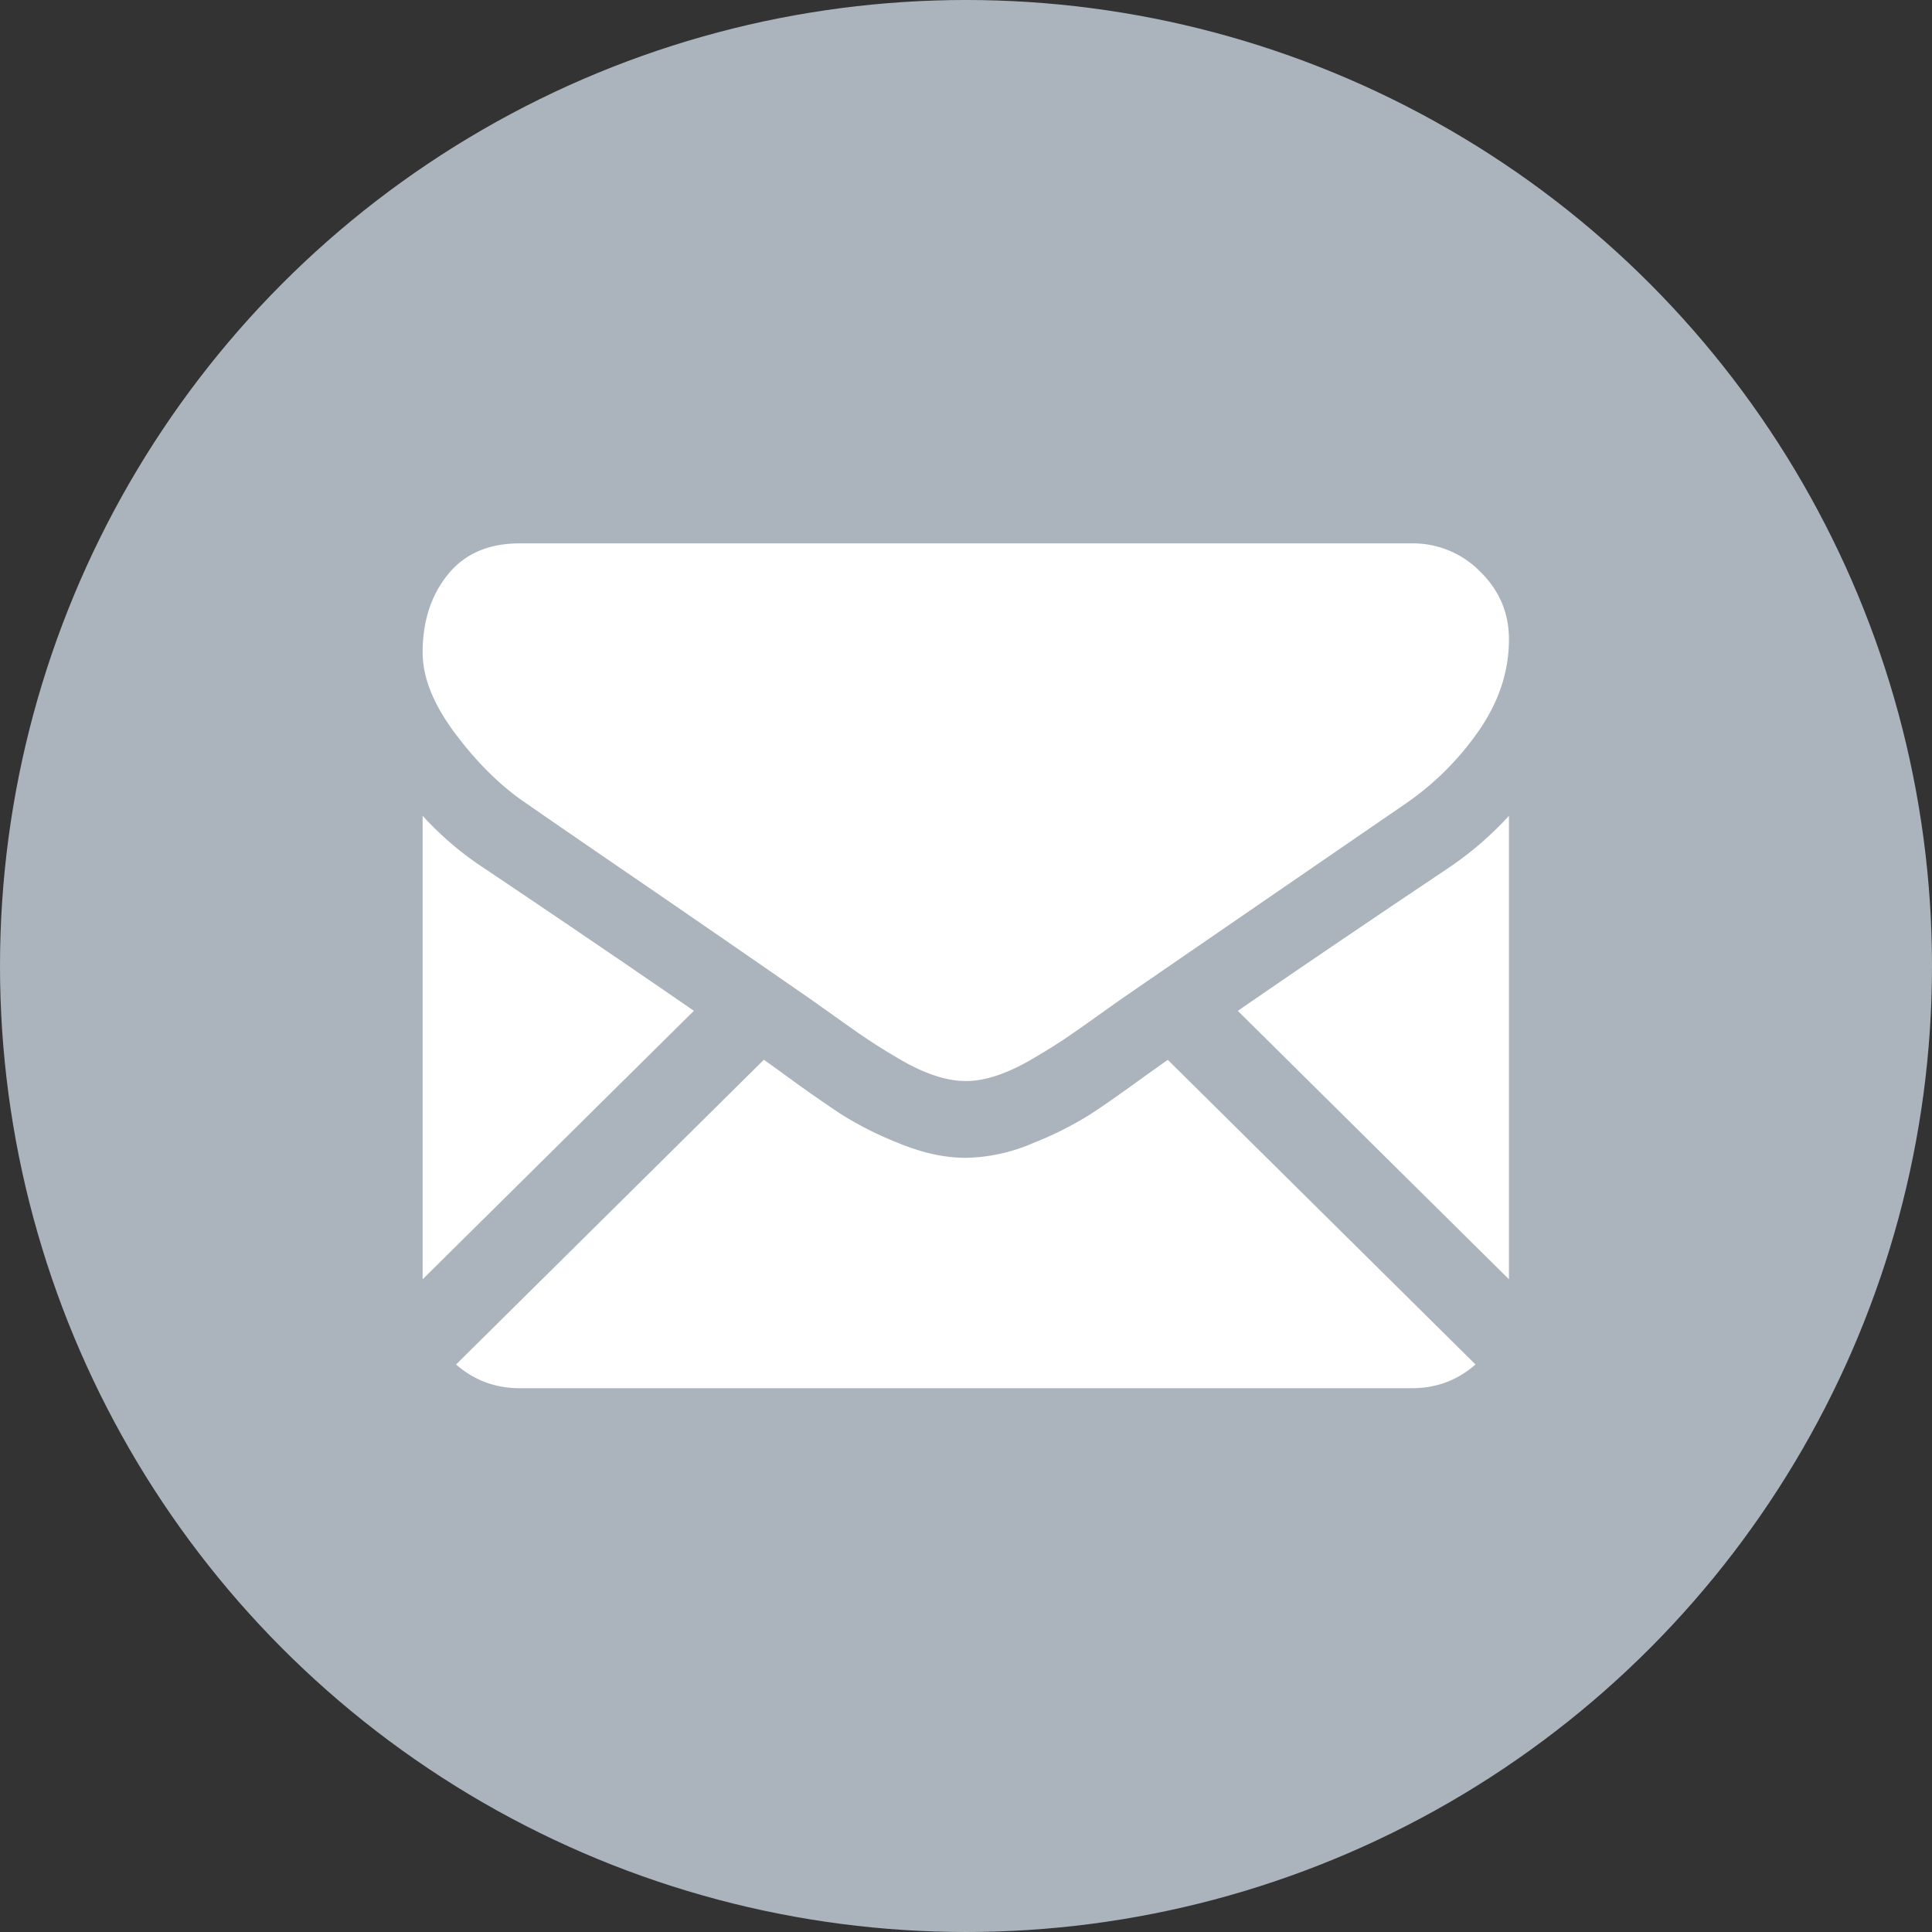
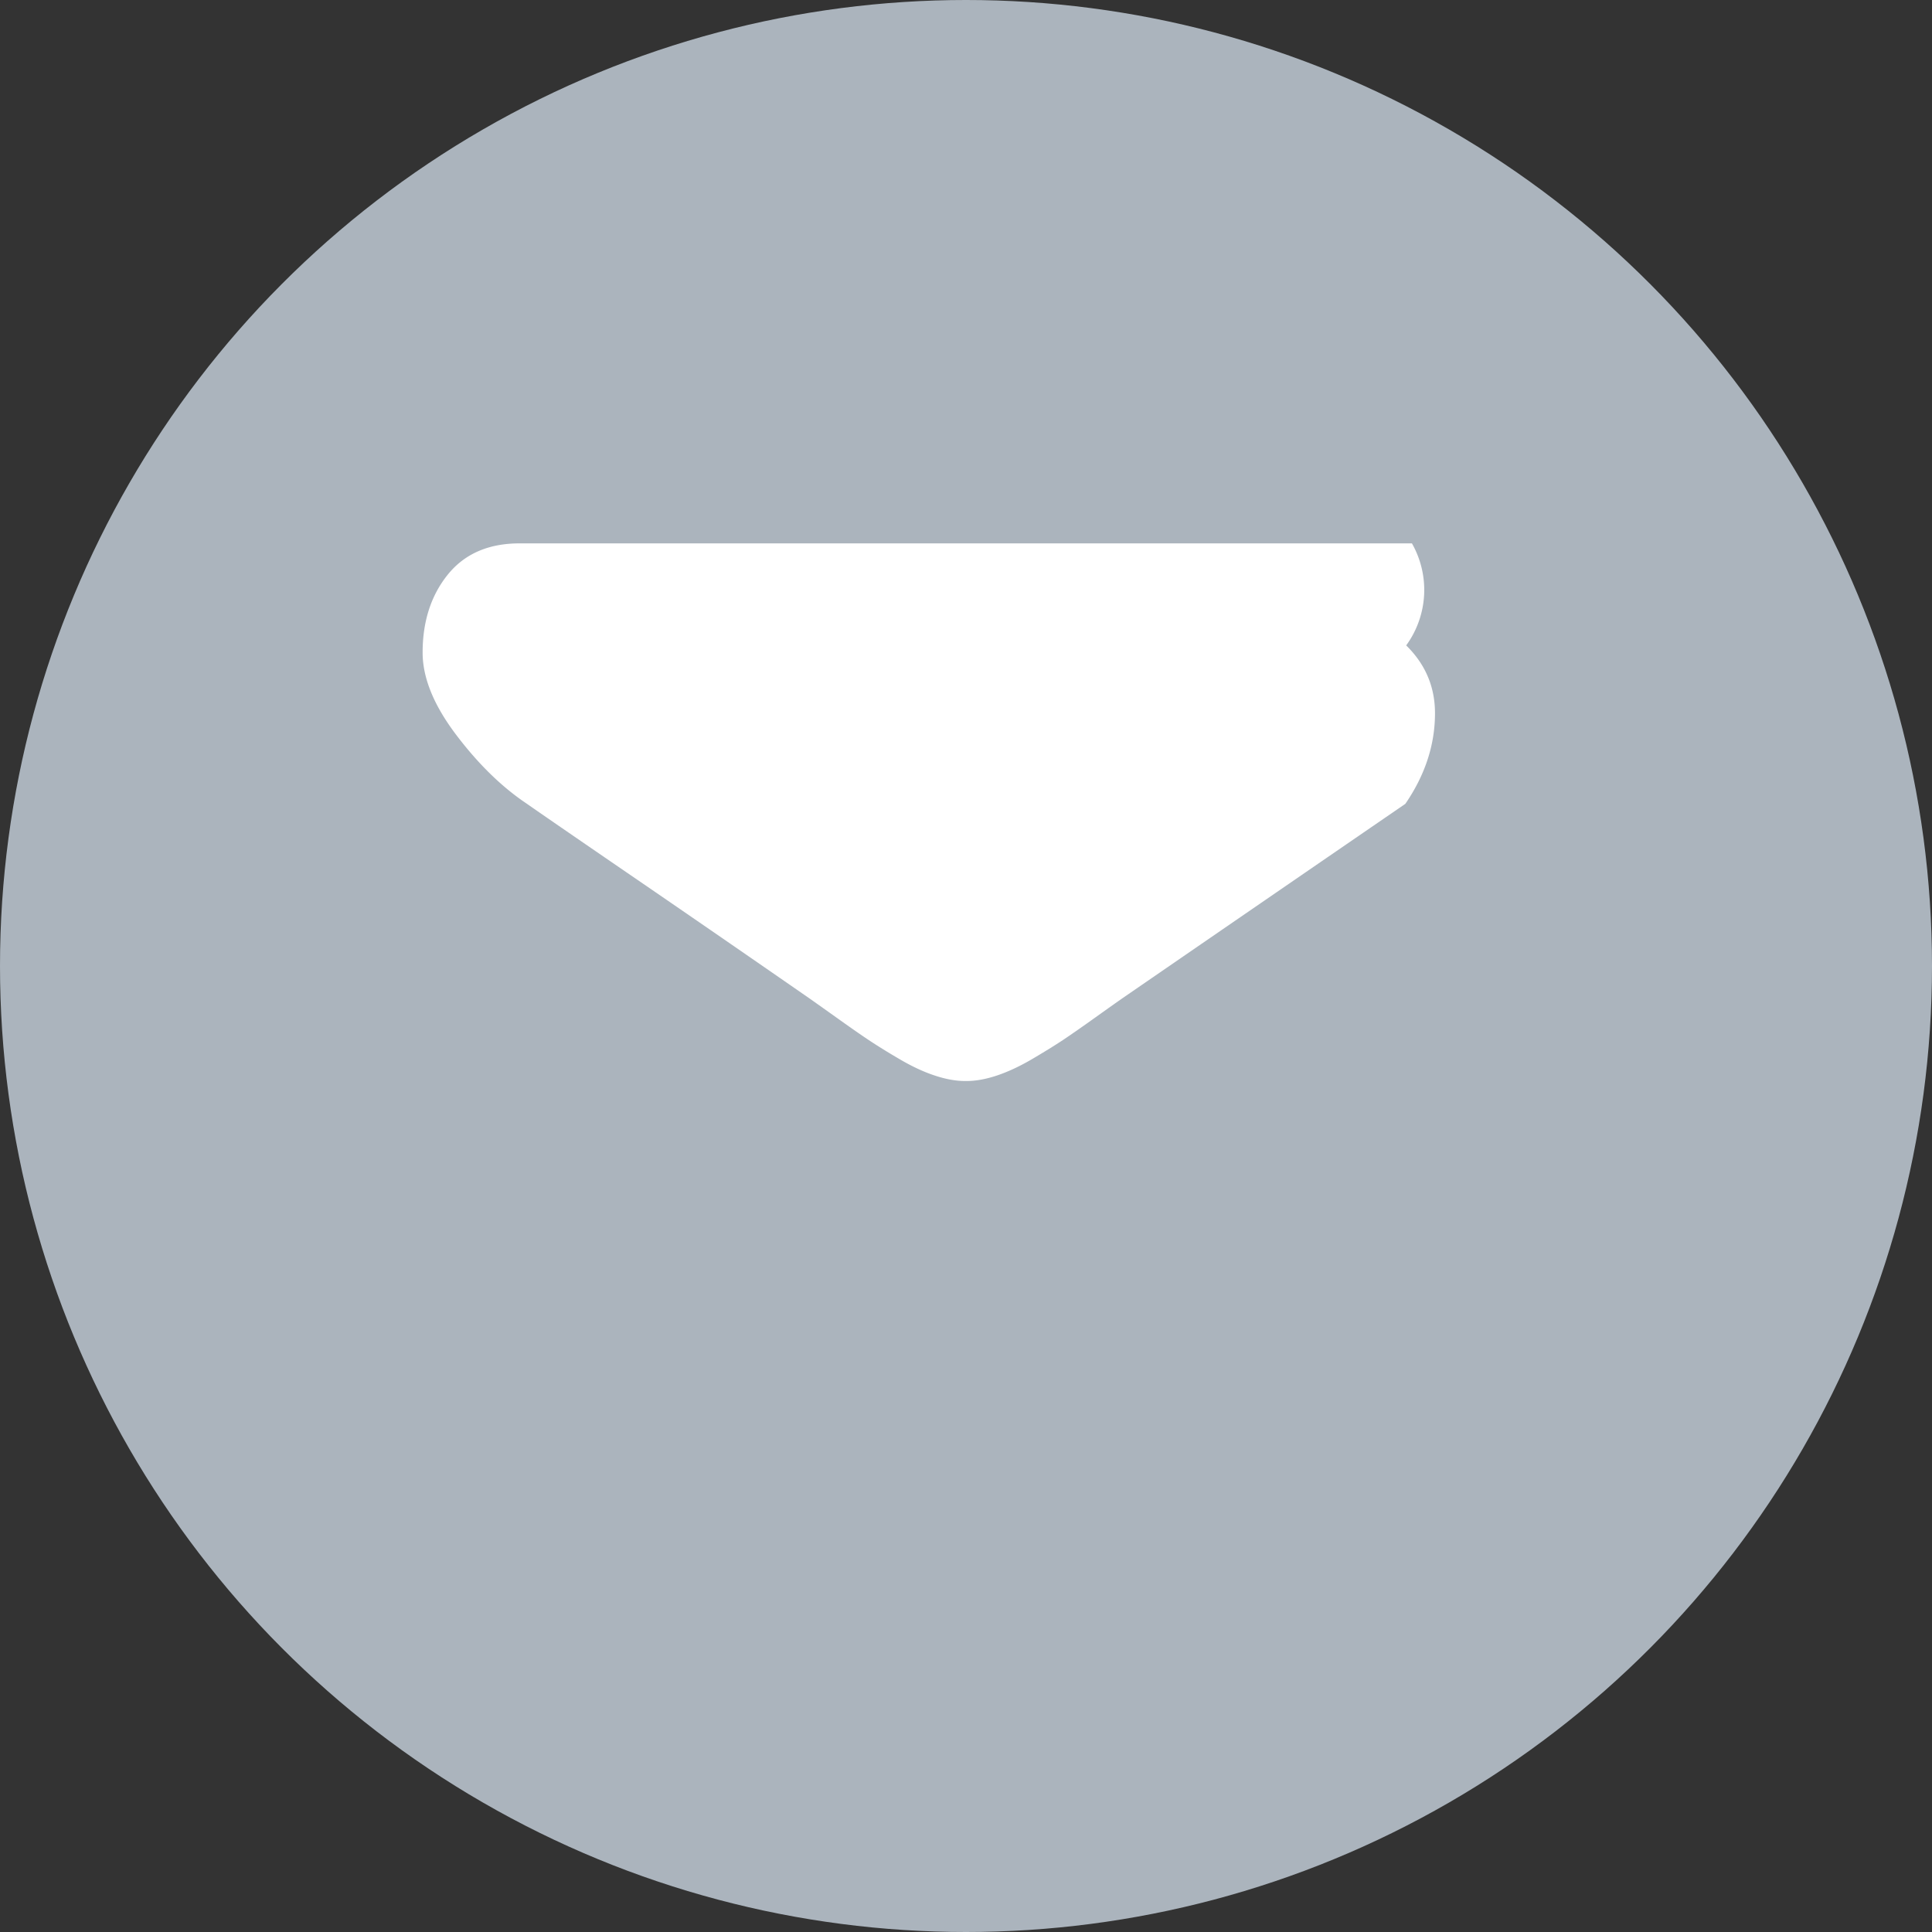
<svg xmlns="http://www.w3.org/2000/svg" width="32" height="32" viewBox="0 0 32 32">
  <rect x="0" y="0" width="32" height="32" fill="#333333" stroke="none" />
  <g fill="none" fill-rule="evenodd">
    <circle cx="16" cy="16" r="16" fill="#ABB4BD" />
    <g fill="#FFF" fill-rule="nonzero">
-       <path d="M23.387 22.993c.404 0 .755-.132 1.052-.393l-5.097-5.046-.353.251c-.382.278-.691.496-.929.651a5.745 5.745 0 0 1-.949.477 2.917 2.917 0 0 1-1.104.244h-.02c-.342 0-.71-.081-1.105-.244a5.727 5.727 0 0 1-.949-.477 23.65 23.65 0 0 1-.929-.65 44.153 44.153 0 0 0-.352-.253L7.554 22.6c.297.26.648.393 1.053.393h14.78zM8.014 14.377A5.308 5.308 0 0 1 7 13.512v7.677l4.493-4.447a347.52 347.52 0 0 0-3.479-2.365zM23.99 14.377c-1.368.916-2.53 1.705-3.488 2.366l4.491 4.446v-7.677a5.525 5.525 0 0 1-1.004.865z" />
-       <path d="M23.387 9H8.607c-.516 0-.912.173-1.19.517-.278.345-.417.775-.417 1.292 0 .417.184.87.552 1.357.368.487.76.87 1.175 1.147.228.16.914.632 2.059 1.416a665.567 665.567 0 0 1 2.63 1.814l.15.106.277.197c.218.156.398.282.542.378.144.096.318.204.522.323.205.12.397.209.578.268.18.06.348.09.502.09h.02c.154 0 .321-.03.502-.09.18-.06.373-.149.577-.268.204-.12.378-.227.523-.323.143-.096.324-.222.542-.378a67.335 67.335 0 0 1 .427-.303l1.016-.699c.832-.572 2.058-1.415 3.683-2.53a4.751 4.751 0 0 0 1.225-1.223c.327-.477.491-.977.491-1.5 0-.438-.159-.812-.477-1.124A1.561 1.561 0 0 0 23.386 9z" />
+       <path d="M23.387 9H8.607c-.516 0-.912.173-1.19.517-.278.345-.417.775-.417 1.292 0 .417.184.87.552 1.357.368.487.76.87 1.175 1.147.228.16.914.632 2.059 1.416a665.567 665.567 0 0 1 2.63 1.814l.15.106.277.197c.218.156.398.282.542.378.144.096.318.204.522.323.205.12.397.209.578.268.18.06.348.09.502.09h.02c.154 0 .321-.03.502-.09.18-.06.373-.149.577-.268.204-.12.378-.227.523-.323.143-.096.324-.222.542-.378a67.335 67.335 0 0 1 .427-.303l1.016-.699c.832-.572 2.058-1.415 3.683-2.53c.327-.477.491-.977.491-1.5 0-.438-.159-.812-.477-1.124A1.561 1.561 0 0 0 23.386 9z" />
    </g>
  </g>
</svg>